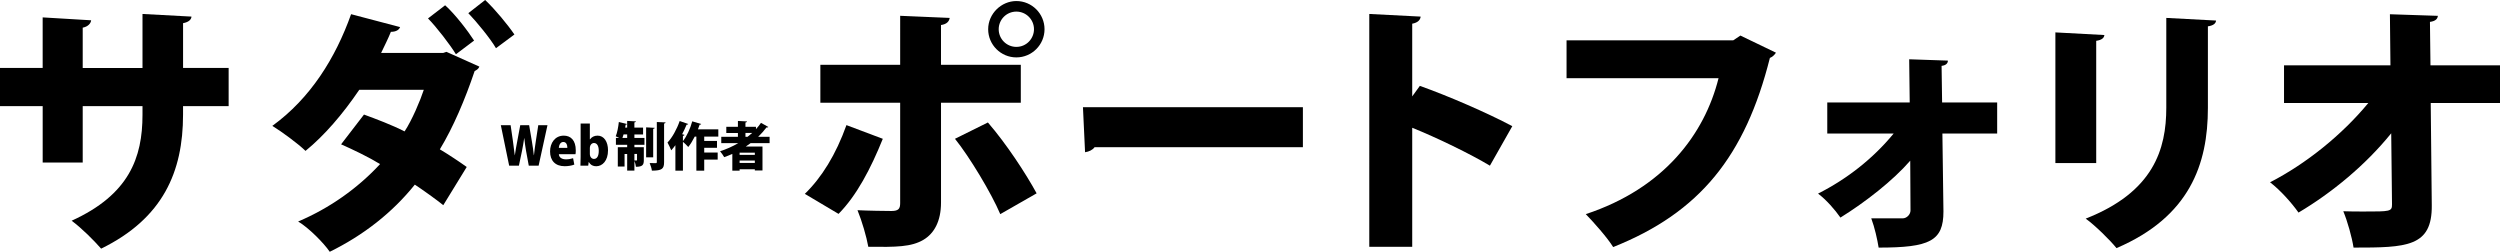
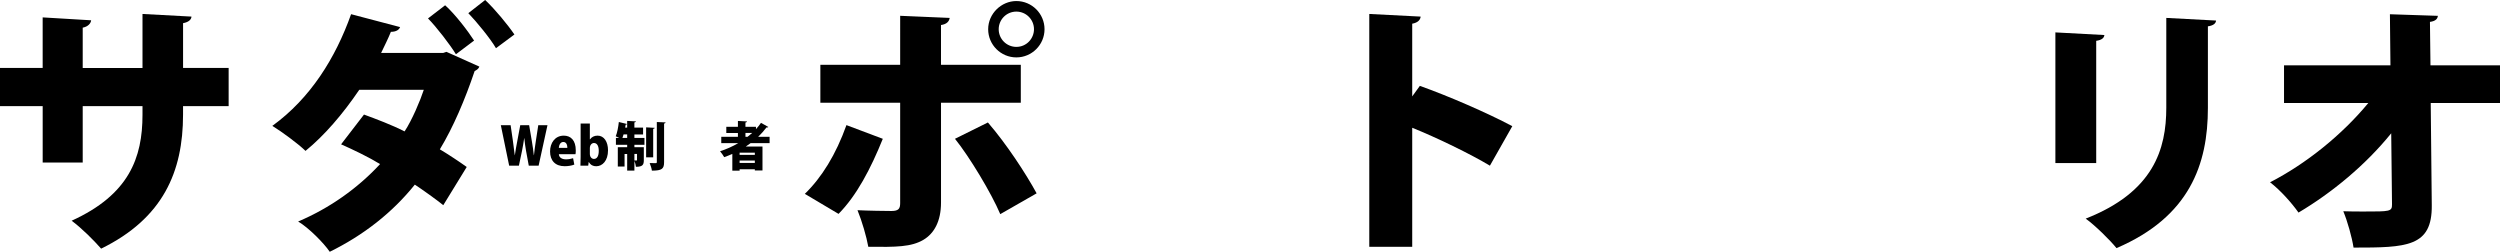
<svg xmlns="http://www.w3.org/2000/svg" id="_レイヤー_2" data-name="レイヤー 2" width="1480.72" height="149.14" viewBox="0 0 1480.72 149.14">
  <defs>
    <style>
      .cls-1 {
        fill: #000;
        stroke-width: 0px;
      }

      g &gt; g:nth-child(1) &gt; .cls-1:nth-child(1) {
        animation: sa 1s linear;
      }

      g &gt; g:nth-child(1) &gt; .cls-1:nth-child(2) {
        animation: da 1s linear;
      }
      
      @keyframes sa {
        0%{
          scale: 0;
          rotate: 15deg;
          translate: 0 100%;
          opacity: 0;
        }
        100%{
          opacity: 1;
        }
      }

      @keyframes da {
        0%{
          rotate: -15deg;
          translate: 0 100%;
          opacity: 0;
        }
        100%{
          opacity: 1;
        }
      }

      g &gt; g:nth-child(2) .cls-1:nth-child(1) {
        animation: w  2.1s linear;
      }

      g &gt; g:nth-child(2) .cls-1:nth-child(2) {
        animation: e 2.1s linear;
      }

      g &gt; g:nth-child(2) .cls-1:nth-child(3) {
        animation: b 2.1s linear;
      }

      g &gt; g:nth-child(2) .cls-1:nth-child(4) {
        animation: sei 2.1s linear;
      }
      g &gt; g:nth-child(2) .cls-1:nth-child(5) {
        animation: saku 2.1s linear;
      }

      g &gt; g:nth-child(2) .cls-1:nth-child(6) {
        animation: sya 2.1s linear;
      }
      
      @keyframes w {
        0%{
          translate: 0 -100%;
          opacity: 0;
        }
        100%{
          opacity: 1;
        }
      }

      @keyframes e {
        0%{
          translate: 0 100%;
          opacity: 0;
        }
        100%{
          opacity: 1;
        }
      }

      @keyframes b {
        0%{
          translate: 0 -100%;
          opacity: 0;
        }
        100%{
          opacity: 1;
        }
      }

      @keyframes sei {
        0%{
          translate: 0 100%;
          opacity: 0;
        }
        100%{
          opacity: 1;
        }
      }

      @keyframes saku {
        0%{
          translate: 0 -100%;
          opacity: 0;
        }
        100%{
          opacity: 1;
        }
      }

      @keyframes sya {
        0%{
          translate: 0 -100%;
          opacity: 0;
        }
        100%{
          opacity: 1;
        }
      }

      g &gt; g:nth-child(3) .cls-1:nth-child(1) {
        animation: po  1s linear;
      }

      g &gt; g:nth-child(3) .cls-1:nth-child(2) {
        animation: haifun 1s linear;
      }

      g &gt; g:nth-child(3) .cls-1:nth-child(3) {
        animation: to 1s linear;
      }

      g &gt; g:nth-child(3) .cls-1:nth-child(4) {
        animation: f 1s linear;
      }
      g &gt; g:nth-child(3) .cls-1:nth-child(5) {
        animation: xo 1s linear;
      }

      g &gt; g:nth-child(3) .cls-1:nth-child(6) {
        animation: ri 1s linear;
      }

      g &gt; g:nth-child(3) .cls-1:nth-child(7) {
        animation: o 1s linear;
      }


  @keyframes po {
        0%{
          scale: 0;
          translate: 30% 0;
          opacity: 0;
        }
        100%{
          opacity: 1;
        }
      }

      @keyframes haifun {
        0%{
          scale: 0;
          translate: 40% 0;
          opacity: 0;
        }
        100%{
          opacity: 1;
        }
      }

      @keyframes to {
        0%{
          scale: 0;
          translate: 50% 0;
          opacity: 0;
        }
        100%{
          opacity: 1;
        }
      }

      @keyframes f {
        0%{
          scale: 0;
          translate: 70% 0;
          opacity: 0;
        }
        100%{
          opacity: 1;
        }
      }

      @keyframes xo {
        0%{
          scale: 0;
          translate: 80% 0;
          opacity: 0;
        }
        100%{
          opacity: 1;
        }
      }

      @keyframes ri {
        0%{
          scale: 0;
          translate: 90% 0;
          opacity: 0;
        }
        100%{
          opacity: 1;
        }
      }


      @keyframes o{
        0%{
          scale: 0;
          translate: 100% 0;
          opacity: 0;
        }
        100%{
          opacity: 1;
        }
      }

    </style>
  </defs>
  <g id="title.svg">
    <g>
      <path class="cls-1" d="M135.41,62.87h-26.99v4.99c0,33.85-11.86,61.47-48.52,79.41-4.37-4.99-11.54-12.17-17.47-16.54,34.01-15.45,41.97-37.29,41.97-62.72v-5.15h-35.41v33.39h-23.71v-33.39H0v-22.62h25.27V10.3l28.71,1.72c-.16,1.72-1.72,3.74-4.99,4.37v23.87h35.41V8.27l29.02,1.56c-.16,1.87-1.72,3.28-4.99,3.9v26.52h26.99v22.62Z" />
      <path class="cls-1" d="M283.92,39.47c-.47,1.25-1.4,1.87-2.81,2.65-5.62,16.69-12.64,33.23-20.59,46.33,4.99,2.96,12.01,7.64,15.91,10.45l-13.88,22.62c-4.06-3.28-11.7-8.74-16.85-12.17-13.42,16.69-30.42,29.95-50.39,39.78-3.59-5.3-12.64-14.35-18.72-17.94,18.41-7.8,35.1-19.5,48.52-34.01-6.86-4.21-16.38-8.74-23.09-11.7l13.57-17.63c7.18,2.65,16.38,6.08,24.03,9.98,4.37-6.55,9.36-18.41,11.39-24.65h-38.22c-9.83,14.51-20.75,27.15-31.83,36.19-4.52-4.37-13.88-11.23-19.66-14.82,22.62-16.38,37.44-40.25,46.65-66.15l29.02,7.64c-.62,1.72-2.5,2.81-5.46,2.81-1.4,3.59-3.9,8.58-5.77,12.48h36.82l1.87-.62,19.5,8.74ZM263.64,3.12c6.08,5.46,13.42,15.13,17.16,20.91l-10.76,8.11c-3.28-5.46-11.7-16.38-16.54-21.22l10.14-7.8ZM287.36,0c5.93,5.62,13.42,14.67,17.32,20.44l-10.92,8.11c-3.12-5.46-11.54-15.76-16.38-20.75l9.98-7.8Z" />
    </g>
    <g>
      <path class="cls-1" d="M324.26,74.16l-5.24,23.97h-5.83l-1.61-8.74c-.4-2.23-.74-4.68-1.05-7.57h-.06c-.43,2.85-.81,5.27-1.3,7.6l-1.83,8.71h-5.77l-4.93-23.97h5.8l1.36,9.36c.4,2.79.74,5.77,1.08,8.4h.06c.37-2.76.93-5.55,1.46-8.46l1.74-9.3h5.27l1.61,9.49c.47,2.76.84,5.33,1.15,8.22h.09c.31-2.88.68-5.58,1.12-8.4l1.43-9.3h5.46Z" />
      <path class="cls-1" d="M340.16,97.48c-1.61.65-3.69.96-5.77.96-5.49,0-8.59-3.29-8.59-8.74,0-4.99,2.91-9.36,8.12-9.36,4.16,0,7.1,2.79,7.1,8.71,0,.84-.03,1.71-.16,2.29h-9.86c.12,2.08,1.98,3.04,4.25,3.04,1.58,0,2.95-.28,4.19-.68l.71,3.78ZM336.04,87.59c0-1.55-.5-3.5-2.39-3.5s-2.57,2.05-2.67,3.5h5.05Z" />
      <path class="cls-1" d="M349.46,82.53c.93-1.3,2.42-2.2,4.46-2.2,3.88,0,6.2,3.69,6.2,8.68,0,6.26-3.35,9.46-7.01,9.46-1.71,0-3.26-.62-4.37-2.54h-.06l-.28,2.2h-4.62c.06-1.36.12-3.41.12-5.33v-19.63h5.46v9.36h.09ZM349.37,91.18c0,1.95,1.24,2.95,2.42,2.95,1.83,0,2.85-1.71,2.85-4.81,0-2.73-.93-4.62-2.85-4.62-1.21,0-2.42,1.09-2.42,2.98v3.5Z" />
      <path class="cls-1" d="M375.75,79.62v2.08h5.95v4.06h-5.95v1.43h5.58v7.63c0,2.79-.68,3.97-4.68,3.97-.09-1.05-.47-2.42-.9-3.47v5.74h-4.28v-9.86h-1.55v7.44h-4v-11.44h5.55v-1.43h-6.67v-4.06h1.98c-.71-.37-1.49-.74-2.08-.99.84-2.02,1.52-5.46,1.83-8.46l4.84,1.18c-.09.25-.37.43-.81.4l-.28,1.74h1.18v-3.97l5.18.28c-.03.34-.28.53-.9.65v3.04h5.15v4.06h-5.15ZM369.33,79.62c-.22.74-.47,1.43-.68,2.08h2.82v-2.08h-2.14ZM377.3,91.18h-1.55v3.84c.5.03,1.05.03,1.24.03.25,0,.31-.06.31-.34v-3.53ZM387.75,75.71c-.03.31-.28.53-.87.62v16.84h-4.19v-17.74l5.05.28ZM389.02,72.27l5.21.22c-.06.34-.28.59-.9.68v22.85c0,3.94-1.21,5.05-7.22,5.05-.15-1.24-.77-3.22-1.33-4.5,1.49.06,3.04.06,3.57.06.5,0,.68-.16.68-.65v-23.72Z" />
-       <path class="cls-1" d="M425.44,80.89h-8.34v2.57h7.57v4.09h-7.57v2.79h7.97v4.19h-7.97v6.54h-4.65v-20.18h-.96c-1.18,2.33-2.48,4.5-3.84,6.17-.71-.84-2.17-2.26-3.16-3.07v17.08h-4.46v-15.07c-.81,1.12-1.64,2.11-2.48,3.04-.43-1.15-1.55-3.53-2.2-4.62,2.73-2.79,5.55-7.88,7.22-12.74l5.05,1.77c-.12.28-.47.43-.96.4-.77,1.89-1.67,3.78-2.64,5.64l1.4.37c-.09.31-.37.56-.93.62v3.1c2.23-2.76,4.34-7.38,5.52-11.72l5.3,1.58c-.12.28-.47.46-.93.4-.31.9-.65,1.83-.99,2.76h12.06v4.28Z" />
      <path class="cls-1" d="M455.82,84.77h-11.22c-.93.71-1.89,1.36-2.88,2.02h9.89v14.17h-4.53v-.71h-9.02v.84h-4.31v-9.92c-1.58.68-3.16,1.33-4.81,1.92-.53-.93-1.64-2.6-2.45-3.5,3.72-1.21,7.38-2.82,10.76-4.81h-10.05v-3.75h9.86v-2.26h-6.88v-3.66h6.88v-3.47l5.39.28c-.03.34-.31.56-.93.68v2.51h6.23v1.4c1.08-1.21,2.11-2.45,2.98-3.75l4.34,2.45c-.12.19-.4.31-.71.31-.12,0-.25-.03-.37-.06-1.49,1.98-3.16,3.84-4.96,5.58h6.79v3.75ZM447.08,91.74v-1.3h-9.02v1.3h9.02ZM438.06,96.49h9.02v-1.4h-9.02v1.4ZM441.53,78.75v2.26h1.27c.93-.71,1.83-1.49,2.7-2.26h-3.97Z" />
    </g>
    <g>
      <path class="cls-1" d="M522.87,82.22c-7.18,17.78-15.44,33.54-26.21,44.46l-19.97-11.86c9.98-9.67,18.41-23.25,24.65-40.72l21.53,8.11ZM557.35,60.84v59.13c0,11.08-4.06,18.25-10.3,22-7.33,4.37-16.22,4.37-32.76,4.21-1.09-6.08-3.74-15.13-6.4-21.68,6.08.31,16.85.47,20.12.47,4.21,0,5.15-1.4,5.15-4.68v-59.44h-47.27v-22.46h47.27V9.36l29.33,1.25c-.31,2.03-1.72,3.74-5.15,4.21v23.56h47.27v22.46h-47.27ZM585.12,72.54c10.92,12.64,22.31,29.95,28.86,41.97l-21.53,12.32c-5.3-12.48-18.25-34.01-26.83-44.62l19.5-9.67ZM601.97.62c9.21,0,16.69,7.49,16.69,16.69s-7.49,16.69-16.69,16.69-16.69-7.49-16.69-16.69,7.8-16.69,16.69-16.69ZM612.42,17.32c0-5.77-4.68-10.45-10.45-10.45s-10.45,4.68-10.45,10.45,4.68,10.45,10.45,10.45c6.08,0,10.45-4.99,10.45-10.45Z" />
-       <path class="cls-1" d="M641.43,63.49h130.26v23.71h-123.4c-1.09,1.56-3.28,2.65-5.62,2.96l-1.25-26.68Z" />
      <path class="cls-1" d="M882.46,98.13c-11.7-7.02-31.36-16.54-46.02-22.46v70.52h-25.43V8.27l30.42,1.56c-.16,1.87-1.56,3.59-4.99,4.21v43.06l4.52-6.24c16.69,5.93,39.78,15.91,54.76,23.87l-13.26,23.4Z" />
-       <path class="cls-1" d="M1051.87,31.2c-.78,1.25-2.03,2.5-3.59,3.12-14.66,58.19-41.5,91.58-92.82,112.01-3.59-5.77-11.54-14.67-16.22-19.5,46.33-15.29,70.36-47.43,78.63-80.5h-90.02v-22.46h98.75l4.21-2.81,21.06,10.14Z" />
-       <path class="cls-1" d="M1182.91,79.1h-32.45l.62,46.18c0,17.47-8.11,21.37-38.38,21.37-.78-4.84-2.34-11.86-4.37-17.32h18.56c2.5,0,4.68-2.34,4.68-4.68l-.16-29.48c-10.3,11.86-26.52,24.49-41.34,33.7-3.28-4.68-8.27-10.45-13.26-14.2,17-8.58,32.45-20.59,44.77-35.57h-39.31v-18.41h48.83l-.31-25.58,22.93.78c0,1.4-.94,2.81-3.74,3.12l.31,21.68h32.61v18.41Z" />
-       <path class="cls-1" d="M1217.38,96.57V19.19l29.02,1.56c-.16,1.72-1.56,2.96-4.84,3.43v72.39h-24.18ZM1312.55,12.17c-.16,1.72-1.56,2.96-4.84,3.43v48.36c0,33.23-10.76,64.43-54.13,83-3.74-4.68-12.79-13.57-18.25-17.47,40.25-15.76,47.74-41.19,47.74-65.68V10.61l29.49,1.56Z" />
+       <path class="cls-1" d="M1217.38,96.57V19.19l29.02,1.56c-.16,1.72-1.56,2.96-4.84,3.43v72.39h-24.18ZM1312.55,12.17c-.16,1.72-1.56,2.96-4.84,3.43v48.36c0,33.23-10.76,64.43-54.13,83-3.74-4.68-12.79-13.57-18.25-17.47,40.25-15.76,47.74-41.19,47.74-65.68V10.61l29.49,1.56" />
      <path class="cls-1" d="M1480.72,61h-41.03l.62,60.53c.31,24.81-14.98,25.12-46.33,25.12-.94-6.08-3.59-15.6-6.08-21.53,3.9.16,8.27.16,12.32.16,15.44,0,16.54,0,16.54-4.21l-.47-42.12c-15.13,18.72-34.95,35.1-54.91,46.96-4.06-5.77-10.76-13.26-16.85-17.94,21.53-11.08,42.75-28.24,58.19-46.96h-49.92v-22.31h63.03l-.31-30.26,28.39.94c-.16,1.72-1.25,3.12-4.68,3.59l.31,25.74h41.19v22.31Z" />
    </g>
  </g>
</svg>